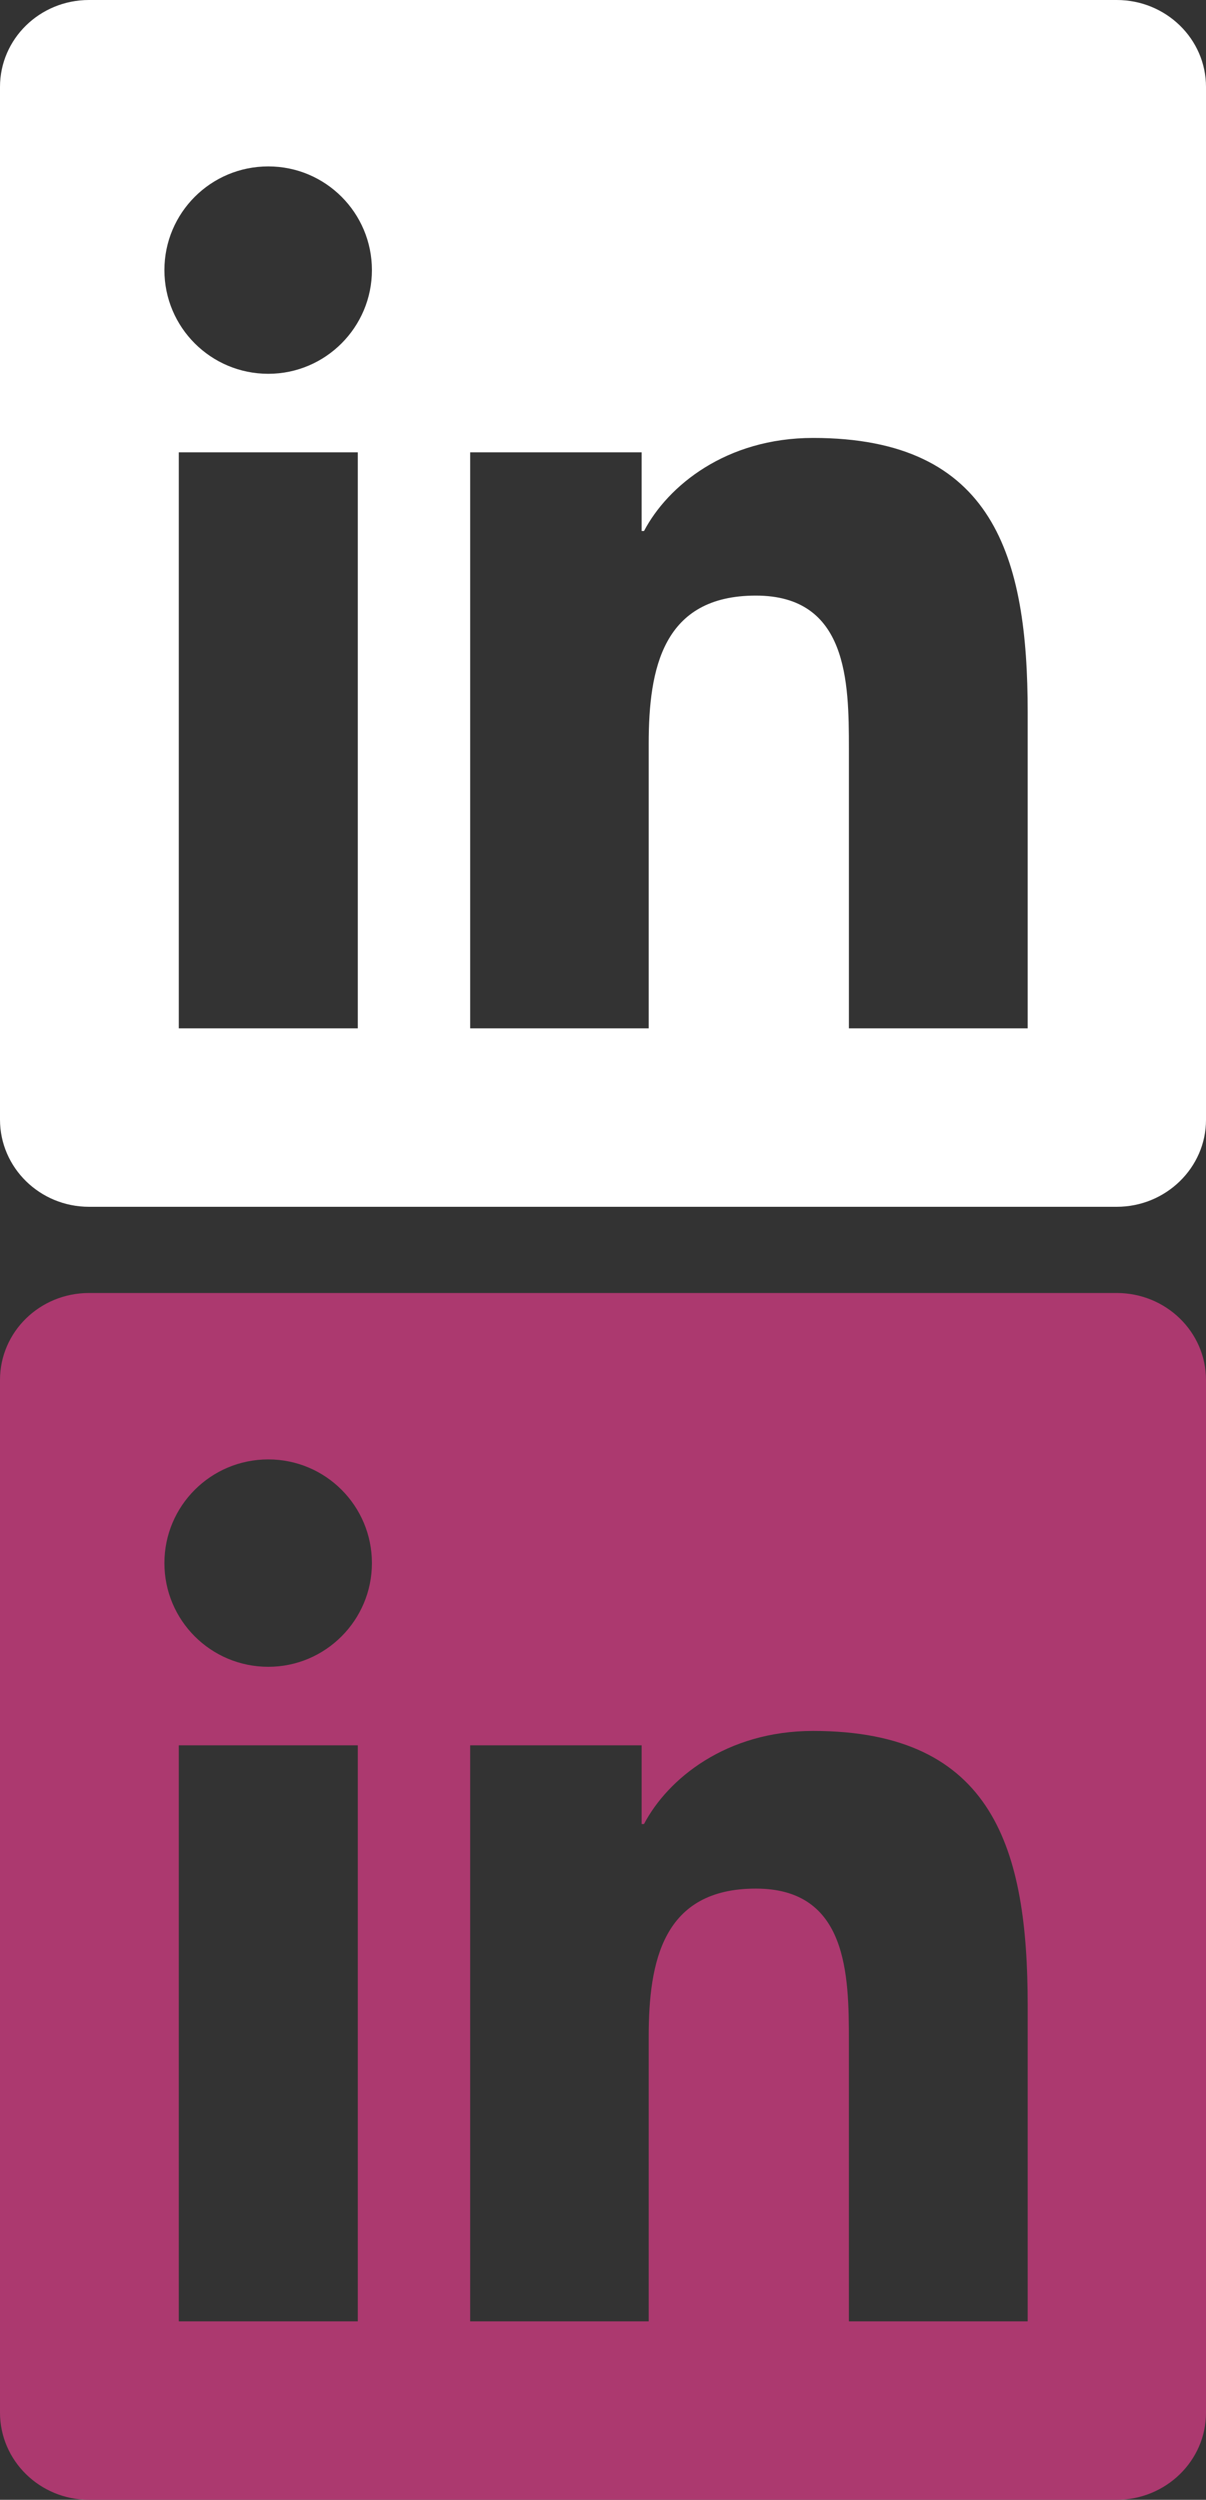
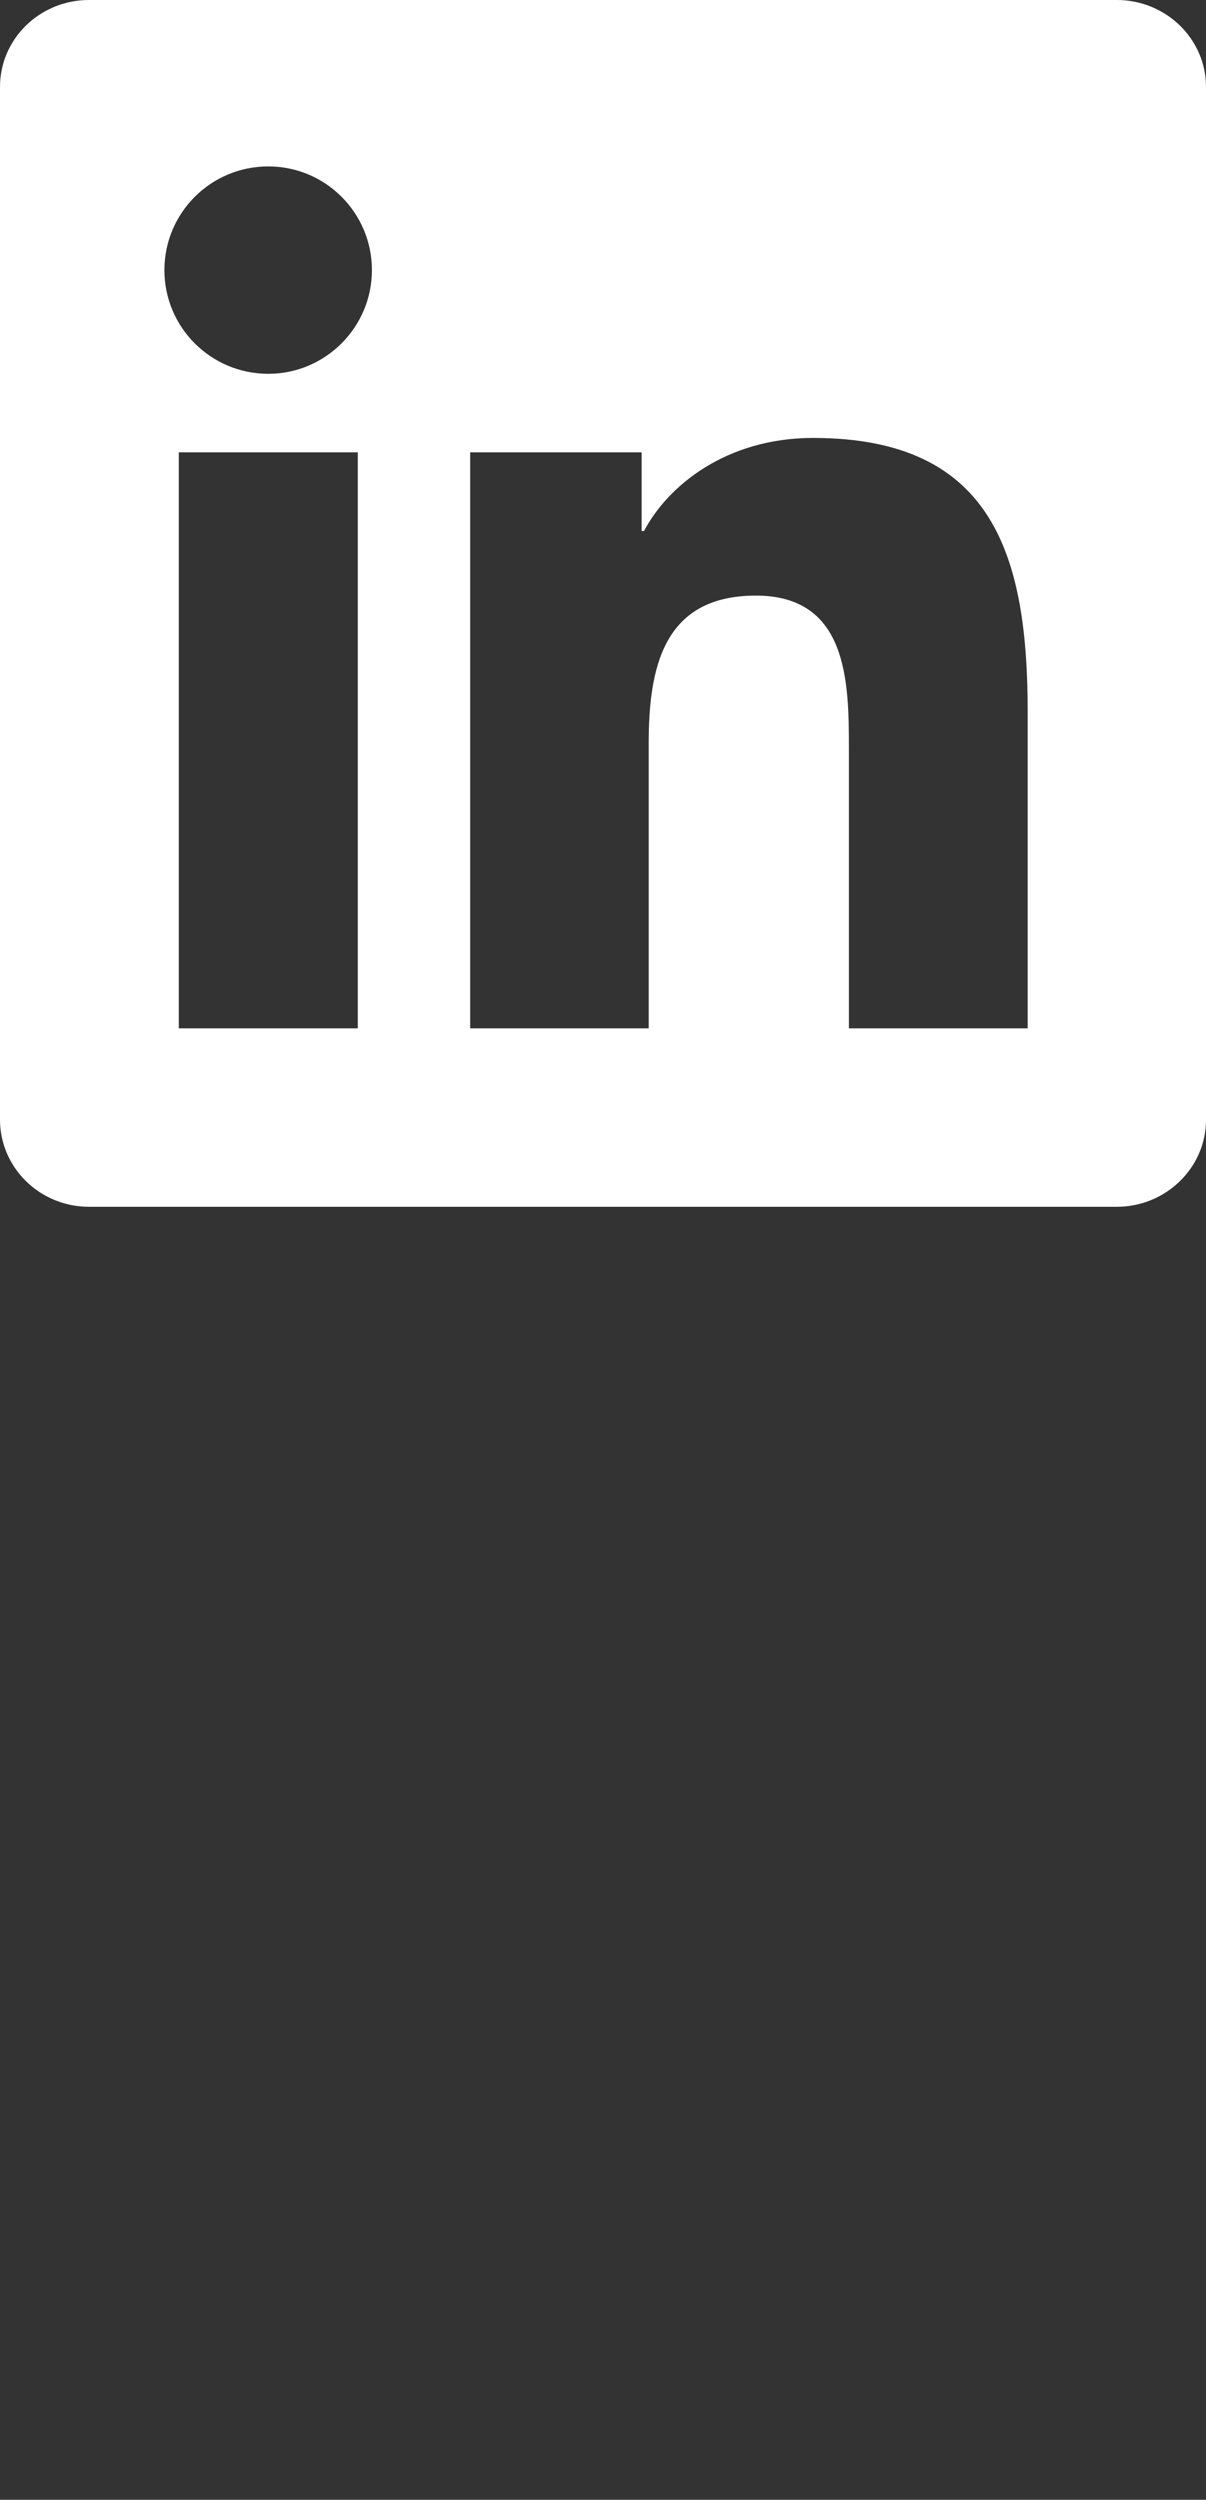
<svg xmlns="http://www.w3.org/2000/svg" width="28" height="58" viewBox="0 0 28 58" fill="none">
  <rect x="0" y="0" width="28" height="58" fill="#333333" stroke="none" />
  <g clip-path="url(#clip0_2305_963)">
    <path d="M25.927 0H2.067C0.924 0 0 0.902 0 2.018V25.977C0 27.092 0.924 28 2.067 28H25.927C27.07 28 28 27.092 28 25.982V2.018C28 0.902 27.07 0 25.927 0ZM8.307 23.86H4.151V10.495H8.307V23.86ZM6.229 8.673C4.895 8.673 3.817 7.596 3.817 6.267C3.817 4.938 4.895 3.861 6.229 3.861C7.558 3.861 8.635 4.938 8.635 6.267C8.635 7.591 7.558 8.673 6.229 8.673ZM23.86 23.86H19.709V17.363C19.709 15.816 19.682 13.819 17.549 13.819C15.389 13.819 15.061 15.509 15.061 17.254V23.86H10.916V10.495H14.897V12.321H14.952C15.504 11.271 16.86 10.161 18.878 10.161C23.084 10.161 23.86 12.928 23.86 16.527V23.86V23.86Z" fill="white" />
  </g>
  <g clip-path="url(#clip1_2305_963)">
-     <path d="M25.927 30H2.067C0.924 30 0 30.902 0 32.018V55.977C0 57.092 0.924 58 2.067 58H25.927C27.07 58 28 57.092 28 55.982V32.018C28 30.902 27.07 30 25.927 30ZM8.307 53.86H4.151V40.495H8.307V53.86ZM6.229 38.673C4.895 38.673 3.817 37.596 3.817 36.267C3.817 34.938 4.895 33.861 6.229 33.861C7.558 33.861 8.635 34.938 8.635 36.267C8.635 37.591 7.558 38.673 6.229 38.673ZM23.86 53.86H19.709V47.363C19.709 45.816 19.682 43.819 17.549 43.819C15.389 43.819 15.061 45.509 15.061 47.254V53.86H10.916V40.495H14.897V42.321H14.952C15.504 41.271 16.86 40.161 18.878 40.161C23.084 40.161 23.86 42.928 23.86 46.527V53.86V53.86Z" fill="#AC396F" />
-   </g>
+     </g>
  <defs>
    <clipPath id="clip0_2305_963">
      <rect width="28" height="28" fill="white" />
    </clipPath>
    <clipPath id="clip1_2305_963">
      <rect width="28" height="28" fill="white" transform="translate(0 30)" />
    </clipPath>
  </defs>
</svg>